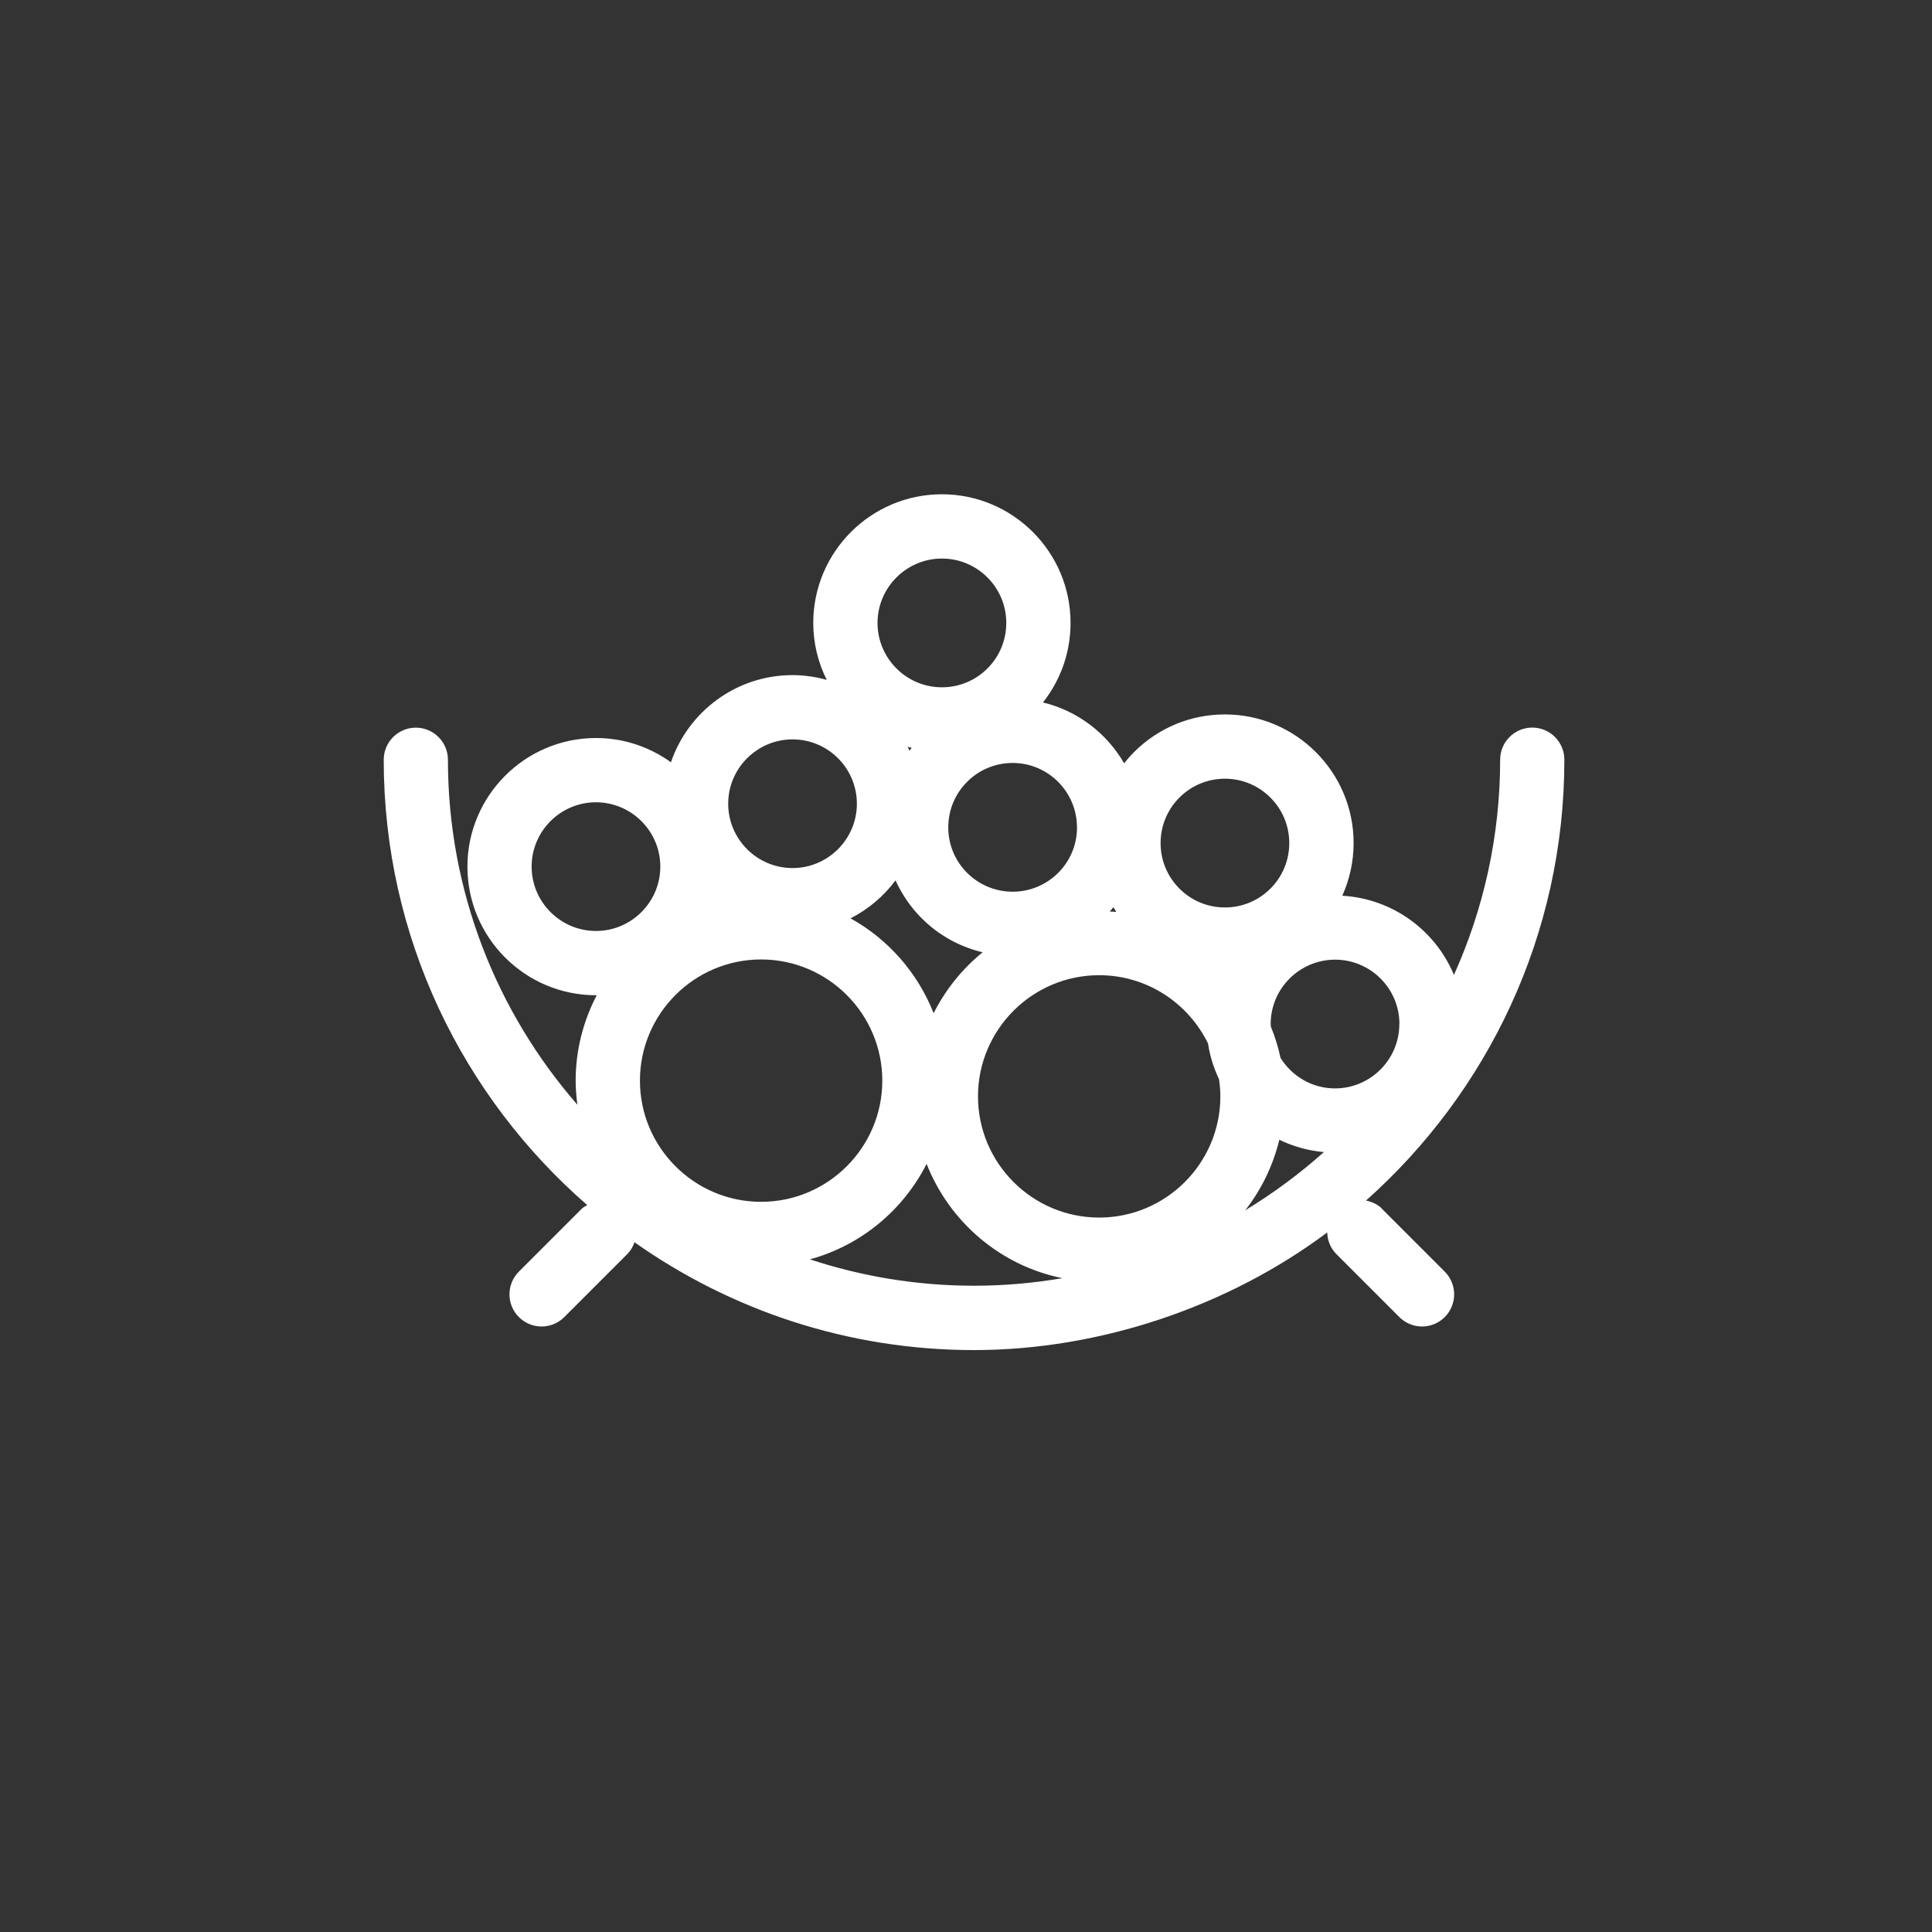
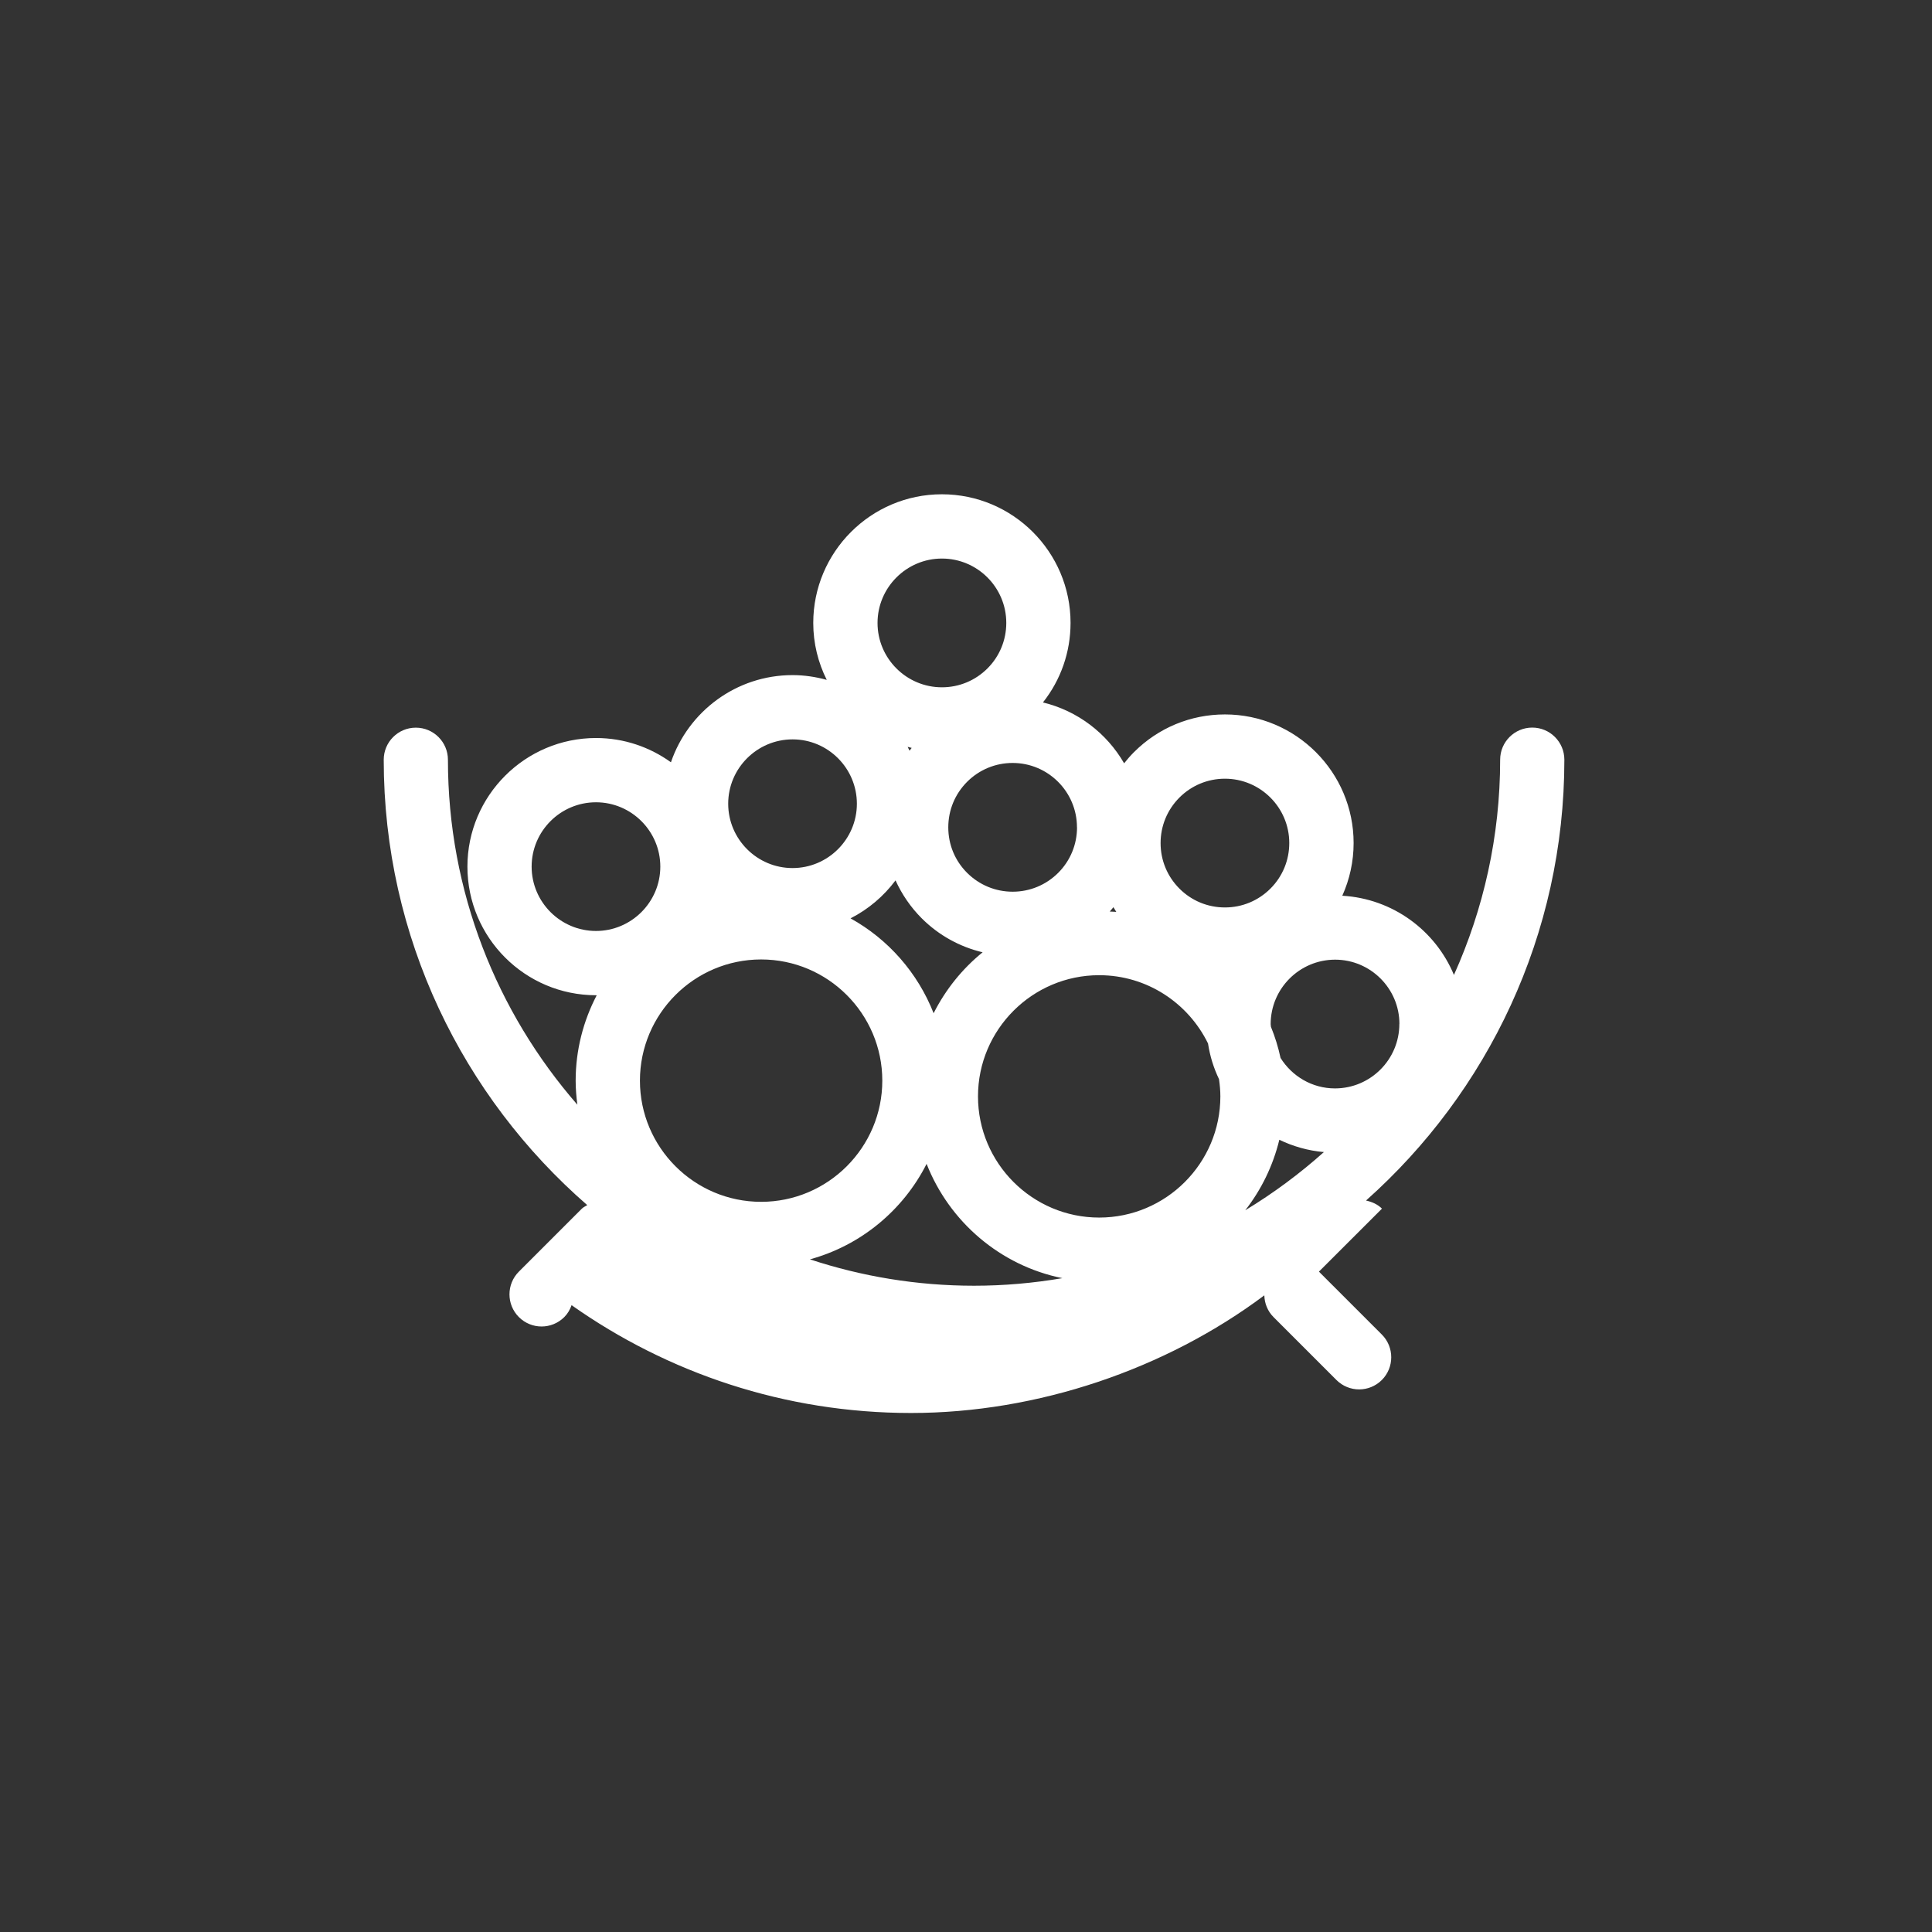
<svg xmlns="http://www.w3.org/2000/svg" id="Calque_1" data-name="Calque 1" viewBox="0 0 283.46 283.46">
  <rect x="0" y="0" width="283.46" height="283.46" fill="#333333" stroke="none" />
  <defs>
    <style>
      .cls-1 {
        fill: #ffffff;
        stroke-width: 0px;
      }
    </style>
  </defs>
-   <path class="cls-1" d="M202.76,177.33c-.66-.66-1.49-1-2.34-1.19,17.84-15.88,29.1-38.98,29.1-64.68,0-2.6-2.11-4.71-4.71-4.71s-4.71,2.11-4.71,4.71c0,11.25-2.44,21.93-6.78,31.58-2.71-6.52-8.97-11.19-16.38-11.62,1.08-2.4,1.66-5.02,1.66-7.73h0c0-10.4-8.47-18.87-18.88-18.87-5.04,0-9.78,1.97-13.34,5.53-.52.52-1,1.07-1.45,1.64-2.55-4.42-6.83-7.7-11.91-8.93,2.62-3.31,4.05-7.38,4.05-11.67h0c0-10.41-8.47-18.87-18.88-18.87-10.41,0-18.87,8.47-18.87,18.88,0,3,.72,5.83,1.98,8.35-1.6-.44-3.28-.7-5.02-.7-8.27,0-15.31,5.36-17.84,12.79-3.1-2.23-6.89-3.56-10.99-3.56-10.4,0-18.87,8.46-18.87,18.87s8.46,18.87,18.87,18.87c.03,0,.07,0,.1,0-1.96,3.76-3.09,8.02-3.09,12.54,0,1.19.1,2.36.25,3.52-11.81-13.56-18.99-31.26-18.99-50.61,0-2.6-2.11-4.71-4.71-4.71s-4.71,2.11-4.71,4.71c0,26.06,11.59,49.45,29.86,65.34-.27.18-.56.29-.8.53l-9.23,9.23c-1.84,1.84-1.84,4.83,0,6.67.92.92,2.13,1.38,3.33,1.38s2.41-.46,3.33-1.38l9.23-9.23c.51-.51.85-1.11,1.07-1.75,14.1,9.95,31.27,15.82,49.81,15.82s37.37-6.43,51.83-17.26c.03,1.16.47,2.31,1.35,3.19l9.23,9.23c.92.92,2.13,1.38,3.33,1.38s2.41-.46,3.33-1.38c1.84-1.84,1.84-4.83,0-6.67l-9.23-9.23ZM136.98,148.66c-2.33-5.93-6.66-10.86-12.19-13.92,2.61-1.33,4.86-3.24,6.6-5.57.93,2.04,2.21,3.93,3.84,5.56,2.5,2.5,5.59,4.19,8.94,4.99-2.99,2.42-5.44,5.47-7.19,8.94ZM93.89,158.55c0-9.8,7.98-17.78,17.78-17.78s17.78,7.98,17.78,17.78-7.98,17.78-17.78,17.78-17.78-7.98-17.78-17.78ZM133.45,110.15c-.09-.19-.18-.38-.28-.57.2.05.39.1.59.15-.11.14-.21.28-.32.42ZM163.78,133.79c-.32-.03-.64-.03-.96-.05.18-.21.37-.42.54-.64.13.23.27.46.42.69ZM161.27,143.08c7.02,0,13.08,4.1,15.97,10.02.28,1.85.83,3.6,1.61,5.23.12.83.2,1.67.2,2.53,0,9.8-7.98,17.78-17.78,17.78s-17.78-7.98-17.78-17.78,7.98-17.78,17.78-17.78ZM187.69,167.22c2.01.97,4.22,1.61,6.55,1.81-3.57,3.19-7.43,6.05-11.54,8.54,2.35-3.01,4.07-6.52,5-10.34ZM205.31,150.23c0,5.21-4.22,9.45-9.43,9.46h-.01c-3.38,0-6.32-1.8-7.99-4.47-.34-1.58-.81-3.1-1.41-4.57,0-.13-.04-.26-.04-.39,0-5.21,4.23-9.45,9.45-9.46,5.2,0,9.44,4.23,9.44,9.43ZM173.04,117.02c1.78-1.78,4.16-2.77,6.68-2.77,5.21,0,9.44,4.24,9.44,9.44h0c0,2.52-.98,4.9-2.76,6.68s-4.15,2.77-6.68,2.77h0c-2.52,0-4.89-.98-6.67-2.76-1.78-1.78-2.77-4.15-2.77-6.68s.98-4.89,2.76-6.68ZM158.02,121.38h0c0,2.52-.98,4.9-2.76,6.68-1.78,1.78-4.16,2.77-6.68,2.77h0c-2.52,0-4.89-.98-6.68-2.76s-2.77-4.15-2.77-6.68.98-4.89,2.76-6.68c1.78-1.78,4.16-2.77,6.68-2.77,5.21,0,9.44,4.24,9.44,9.44ZM138.2,81.95c5.21,0,9.44,4.24,9.44,9.44h0c0,2.52-.98,4.9-2.76,6.68-1.78,1.78-4.16,2.77-6.68,2.77h0c-5.21,0-9.45-4.24-9.45-9.44s4.24-9.45,9.45-9.45ZM116.29,108.48c5.2,0,9.43,4.24,9.43,9.44s-4.24,9.44-9.44,9.44-9.44-4.24-9.44-9.44,4.24-9.44,9.45-9.44ZM78,127.15c0-5.21,4.24-9.44,9.44-9.44s9.44,4.24,9.44,9.44-4.24,9.44-9.44,9.44-9.44-4.24-9.44-9.44ZM118.83,184.77c7.49-2.05,13.68-7.21,17.12-14.01,3.33,8.49,10.8,14.93,19.92,16.77-4.22.72-8.54,1.11-12.96,1.11-8.41,0-16.5-1.37-24.08-3.87Z" />
+   <path class="cls-1" d="M202.76,177.33c-.66-.66-1.49-1-2.34-1.19,17.84-15.88,29.1-38.98,29.1-64.68,0-2.6-2.11-4.71-4.71-4.71s-4.71,2.11-4.71,4.71c0,11.25-2.44,21.93-6.78,31.58-2.71-6.52-8.97-11.19-16.38-11.62,1.08-2.4,1.66-5.02,1.66-7.73h0c0-10.4-8.47-18.87-18.88-18.87-5.04,0-9.78,1.97-13.34,5.53-.52.52-1,1.07-1.45,1.64-2.55-4.42-6.83-7.7-11.91-8.93,2.62-3.31,4.05-7.38,4.05-11.67h0c0-10.41-8.47-18.87-18.88-18.87-10.41,0-18.87,8.47-18.87,18.88,0,3,.72,5.83,1.98,8.35-1.6-.44-3.28-.7-5.02-.7-8.27,0-15.31,5.36-17.84,12.79-3.1-2.23-6.89-3.56-10.99-3.56-10.4,0-18.87,8.46-18.87,18.87s8.46,18.87,18.87,18.87c.03,0,.07,0,.1,0-1.96,3.76-3.09,8.02-3.09,12.54,0,1.19.1,2.36.25,3.52-11.81-13.56-18.99-31.26-18.99-50.61,0-2.6-2.11-4.71-4.71-4.71s-4.71,2.11-4.71,4.71c0,26.06,11.59,49.45,29.86,65.34-.27.18-.56.29-.8.53l-9.23,9.23c-1.84,1.84-1.84,4.83,0,6.67.92.92,2.13,1.38,3.33,1.38s2.41-.46,3.33-1.38c.51-.51.85-1.11,1.07-1.75,14.1,9.95,31.27,15.82,49.81,15.82s37.37-6.43,51.83-17.26c.03,1.16.47,2.31,1.35,3.19l9.23,9.23c.92.92,2.13,1.38,3.33,1.38s2.41-.46,3.33-1.38c1.84-1.84,1.84-4.83,0-6.67l-9.23-9.23ZM136.98,148.66c-2.33-5.93-6.66-10.86-12.19-13.92,2.61-1.33,4.86-3.24,6.6-5.57.93,2.04,2.21,3.93,3.84,5.56,2.5,2.5,5.59,4.19,8.94,4.99-2.99,2.42-5.44,5.47-7.19,8.94ZM93.89,158.55c0-9.8,7.98-17.78,17.78-17.78s17.78,7.98,17.78,17.78-7.98,17.78-17.78,17.78-17.78-7.98-17.78-17.78ZM133.45,110.15c-.09-.19-.18-.38-.28-.57.2.05.39.1.59.15-.11.14-.21.28-.32.42ZM163.78,133.79c-.32-.03-.64-.03-.96-.05.18-.21.37-.42.54-.64.13.23.27.46.42.69ZM161.27,143.08c7.02,0,13.08,4.1,15.97,10.02.28,1.85.83,3.6,1.61,5.23.12.83.2,1.67.2,2.53,0,9.8-7.98,17.78-17.78,17.78s-17.78-7.98-17.78-17.78,7.98-17.78,17.78-17.78ZM187.69,167.22c2.01.97,4.22,1.61,6.55,1.81-3.57,3.19-7.43,6.05-11.54,8.54,2.35-3.01,4.07-6.52,5-10.34ZM205.31,150.23c0,5.21-4.22,9.45-9.43,9.46h-.01c-3.38,0-6.32-1.8-7.99-4.47-.34-1.58-.81-3.1-1.41-4.57,0-.13-.04-.26-.04-.39,0-5.21,4.23-9.45,9.45-9.46,5.2,0,9.44,4.23,9.44,9.43ZM173.04,117.02c1.78-1.78,4.16-2.77,6.68-2.77,5.21,0,9.44,4.24,9.44,9.44h0c0,2.52-.98,4.9-2.76,6.68s-4.15,2.77-6.68,2.77h0c-2.52,0-4.89-.98-6.67-2.76-1.78-1.78-2.77-4.15-2.77-6.68s.98-4.89,2.76-6.68ZM158.02,121.38h0c0,2.52-.98,4.9-2.76,6.68-1.78,1.78-4.16,2.77-6.68,2.77h0c-2.52,0-4.89-.98-6.68-2.76s-2.77-4.15-2.77-6.68.98-4.89,2.76-6.68c1.78-1.78,4.16-2.77,6.68-2.77,5.21,0,9.44,4.24,9.44,9.44ZM138.2,81.95c5.21,0,9.44,4.24,9.44,9.44h0c0,2.52-.98,4.9-2.76,6.68-1.78,1.78-4.16,2.77-6.68,2.77h0c-5.21,0-9.45-4.24-9.45-9.44s4.24-9.45,9.45-9.45ZM116.29,108.48c5.2,0,9.43,4.24,9.43,9.44s-4.24,9.44-9.44,9.44-9.44-4.24-9.44-9.44,4.24-9.44,9.45-9.44ZM78,127.15c0-5.21,4.24-9.44,9.44-9.44s9.44,4.24,9.44,9.44-4.24,9.44-9.44,9.44-9.44-4.24-9.44-9.44ZM118.83,184.77c7.49-2.05,13.68-7.21,17.12-14.01,3.33,8.49,10.8,14.93,19.92,16.77-4.22.72-8.54,1.11-12.96,1.11-8.41,0-16.5-1.37-24.08-3.87Z" />
</svg>